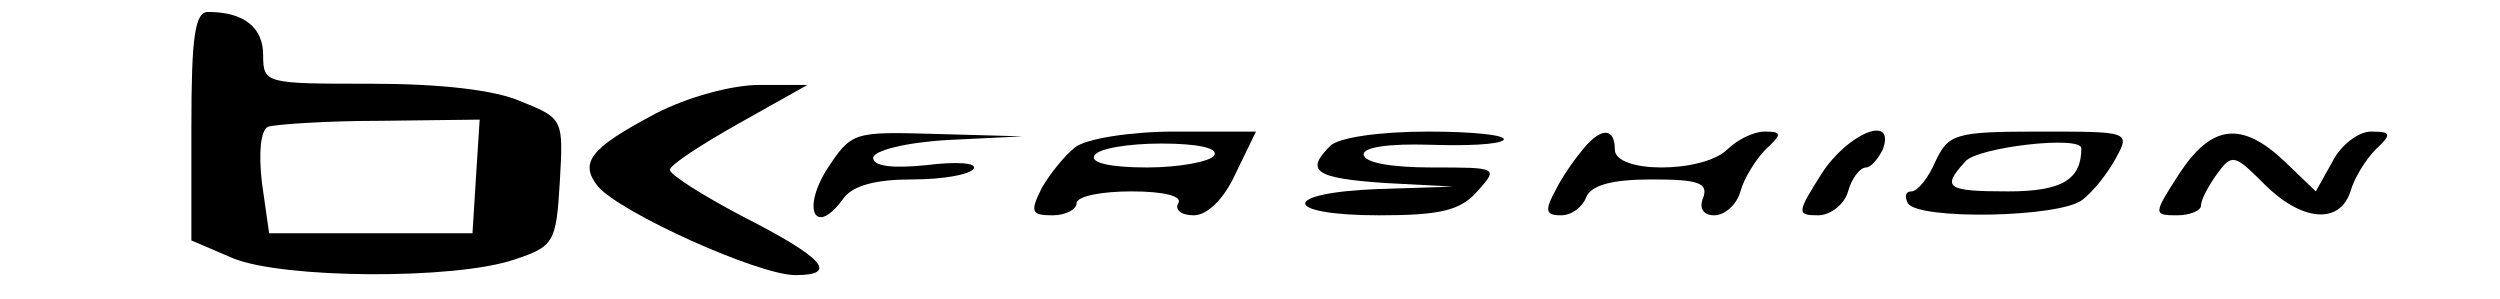
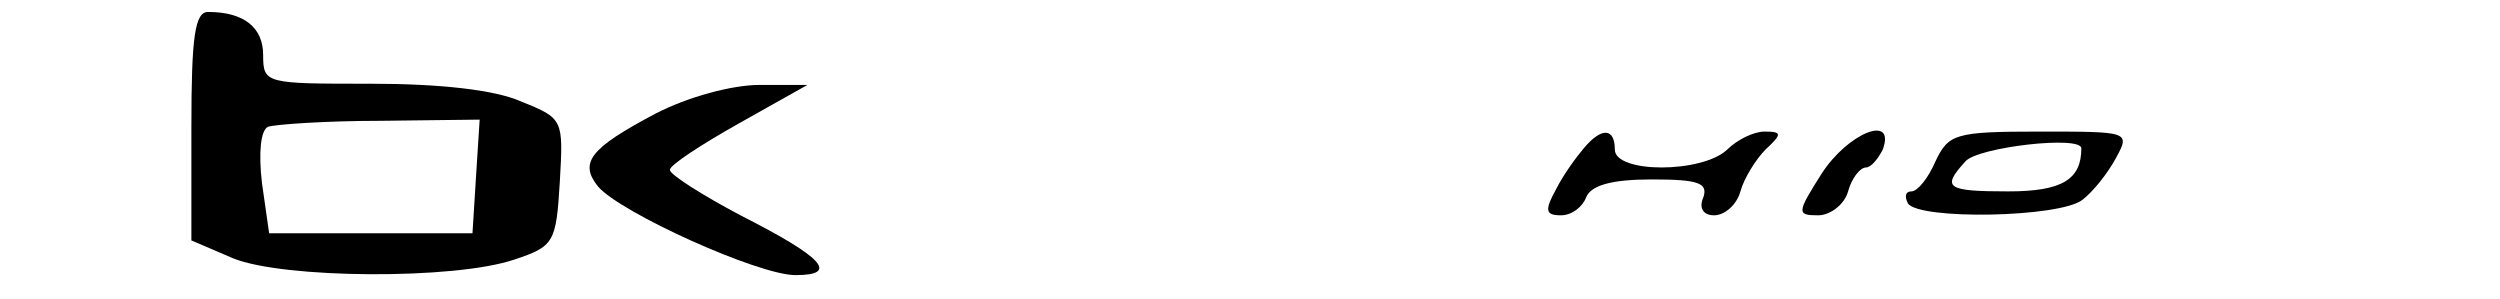
<svg xmlns="http://www.w3.org/2000/svg" version="1.0" width="209pt" height="25pt" viewBox="0 0 209 25" preserveAspectRatio="xMidYMid meet">
  <g transform="translate(0,25) scale(0.1,-0.1)" fill="#000000" stroke="none">
    <path d="M160 144 l0 -95 35 -15 c42 -17 185 -18 235 -1 33 11 35 14 38 65 3 52 3 53 -32 67 -22 10 -69 15 -126 15 -88 0 -90 0 -90 24 0 23 -16 36 -46 36 -11 0 -14 -20 -14 -96z m238 -41 l-3 -48 -85 0 -85 0 -6 42 c-3 26 -1 44 5 47 6 2 48 5 94 5 l83 1 -3 -47z" />
    <path d="M548 155 c-55 -29 -64 -41 -48 -61 19 -22 134 -74 165 -74 37 0 23 15 -46 50 -32 17 -59 34 -59 38 0 4 26 21 58 39 l57 32 -40 0 c-23 0 -60 -10 -87 -24z" />
-     <path d="M691 108 c-21 -34 -9 -56 14 -24 8 11 27 16 58 16 25 0 48 4 51 9 3 5 -15 6 -39 3 -29 -3 -45 -1 -45 6 0 6 27 13 63 15 l62 3 -72 2 c-70 2 -71 2 -92 -30z" />
-     <path d="M899 127 c-9 -7 -21 -22 -28 -34 -10 -20 -9 -23 9 -23 11 0 20 5 20 10 0 6 21 10 46 10 27 0 43 -4 39 -10 -3 -5 2 -10 13 -10 11 0 25 13 35 35 l17 35 -68 0 c-37 0 -74 -6 -83 -13z m116 -7 c-3 -5 -29 -10 -56 -10 -31 0 -48 4 -44 10 3 6 29 10 56 10 31 0 48 -4 44 -10z" />
-     <path d="M1112 128 c-21 -21 -13 -27 46 -31 l57 -3 -62 -2 c-83 -3 -82 -22 0 -22 51 0 68 4 82 20 18 20 17 20 -38 20 -34 0 -57 4 -57 11 0 6 21 9 55 8 30 -1 58 0 62 4 3 4 -25 7 -63 7 -41 0 -75 -5 -82 -12z" />
    <path d="M1324 126 c-6 -7 -17 -22 -23 -34 -10 -18 -9 -22 4 -22 9 0 18 7 21 15 4 10 21 15 55 15 39 0 47 -3 43 -15 -4 -9 0 -15 9 -15 9 0 19 9 22 20 3 11 13 27 21 35 14 13 14 15 -1 15 -9 0 -23 -7 -31 -15 -21 -20 -94 -20 -94 0 0 18 -11 19 -26 1z" />
    <path d="M1523 105 c-21 -33 -21 -35 -3 -35 10 0 22 9 25 20 3 11 10 20 15 20 4 0 10 7 14 15 11 30 -29 14 -51 -20z" />
    <path d="M1618 115 c-6 -14 -15 -25 -20 -25 -5 0 -6 -4 -3 -10 9 -14 127 -12 146 3 9 7 21 22 28 35 12 22 11 22 -64 22 -71 0 -76 -2 -87 -25z m122 11 c0 -26 -16 -36 -61 -36 -52 0 -56 3 -36 25 10 12 97 22 97 11z" />
-     <path d="M1822 105 c-22 -34 -22 -35 -2 -35 11 0 20 4 20 8 0 5 6 16 13 26 13 18 15 17 40 -8 31 -31 63 -34 72 -6 3 11 13 27 21 35 14 13 13 15 -4 15 -10 0 -25 -11 -32 -25 l-14 -25 -26 25 c-36 34 -61 31 -88 -10z" />
  </g>
</svg>